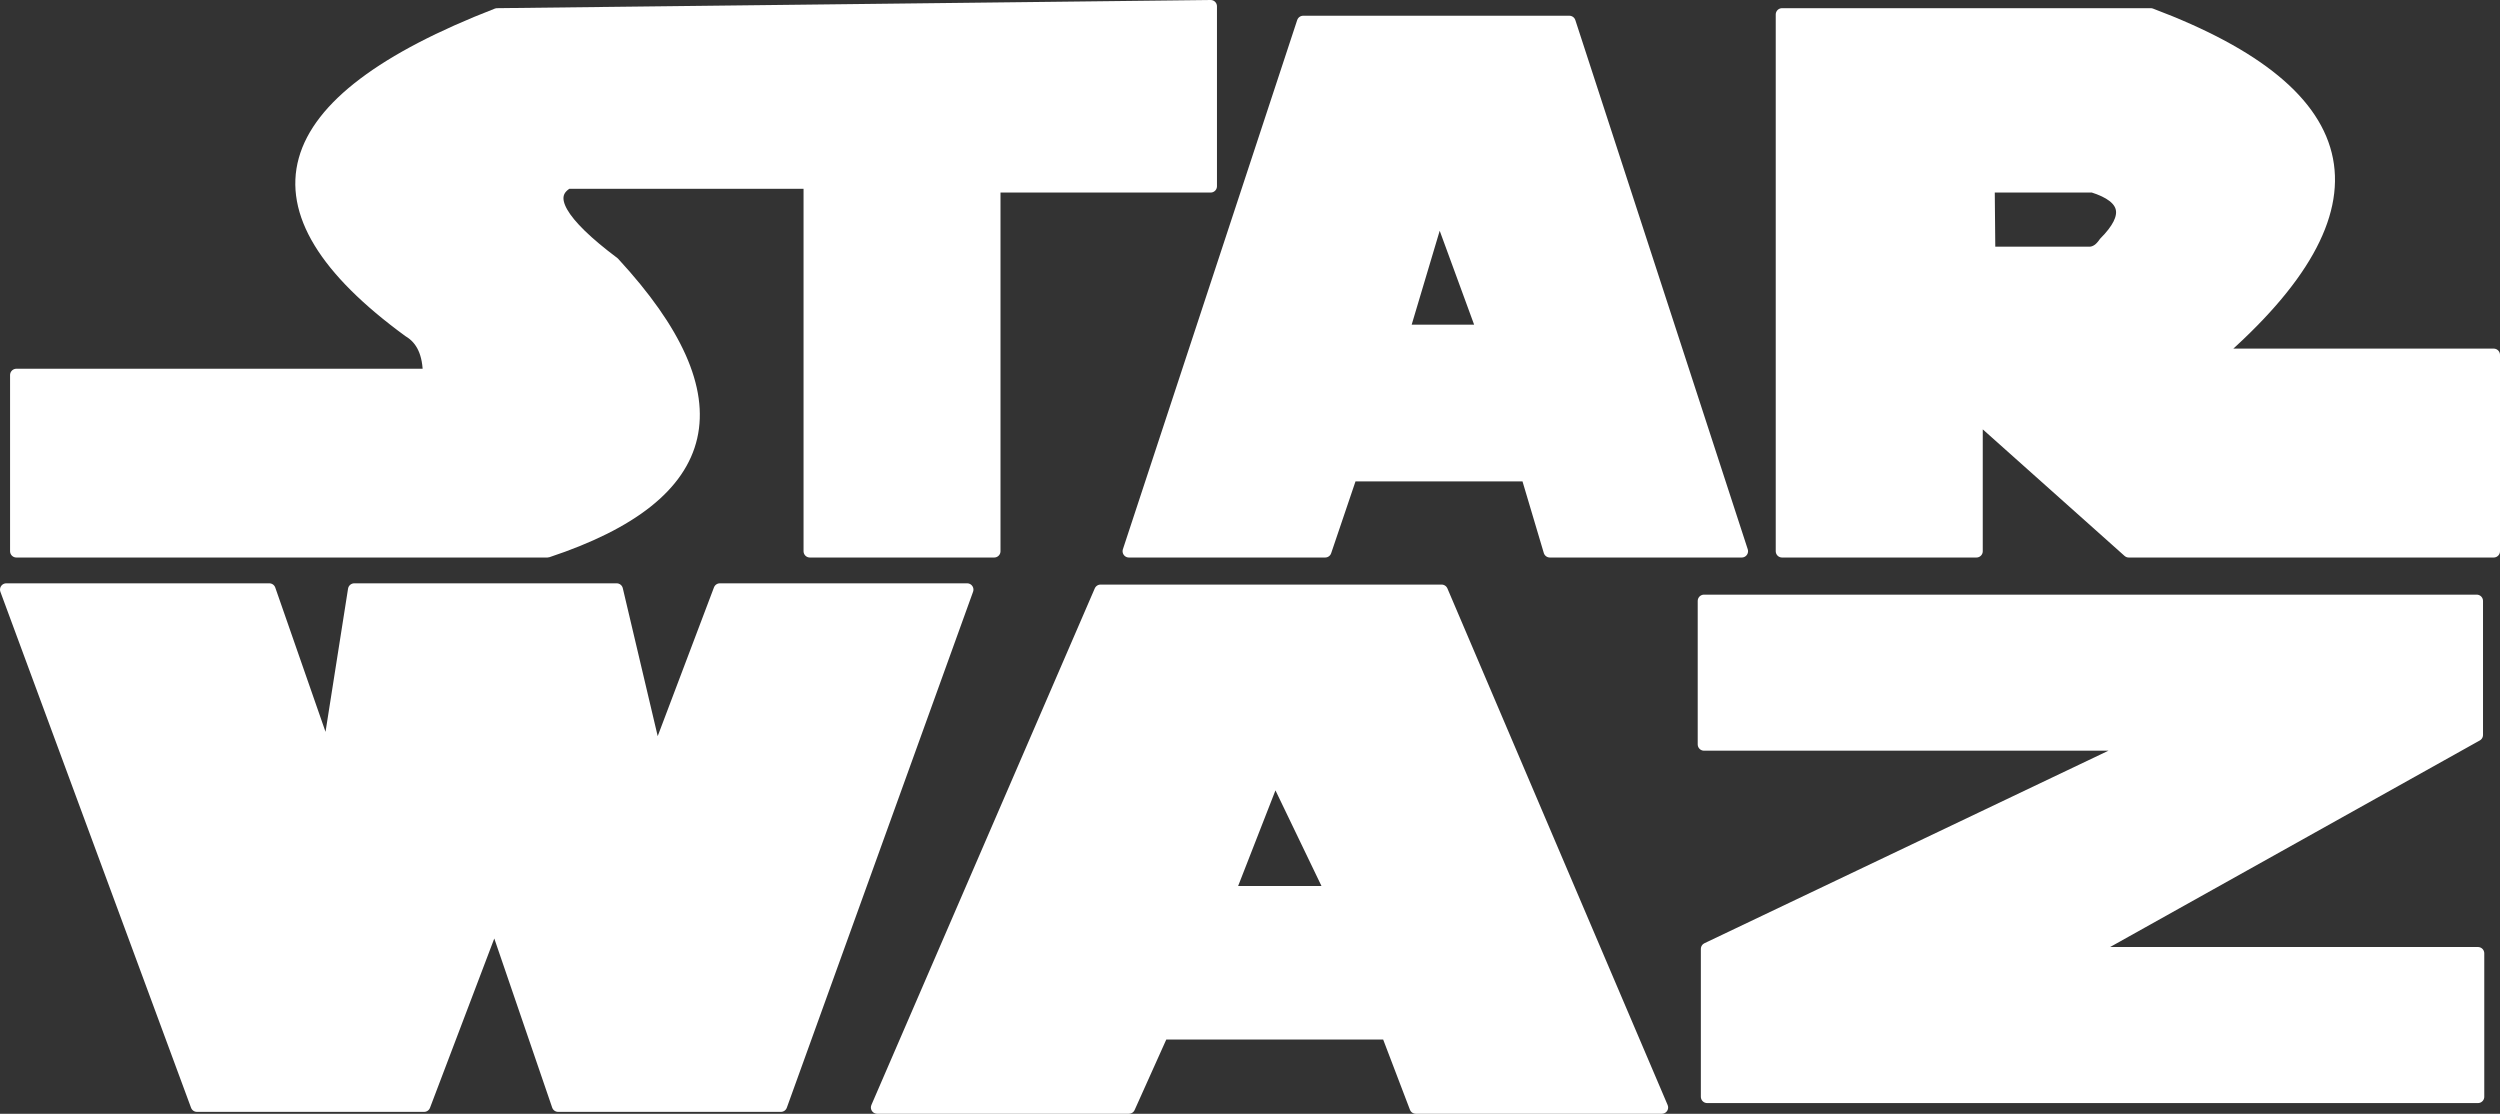
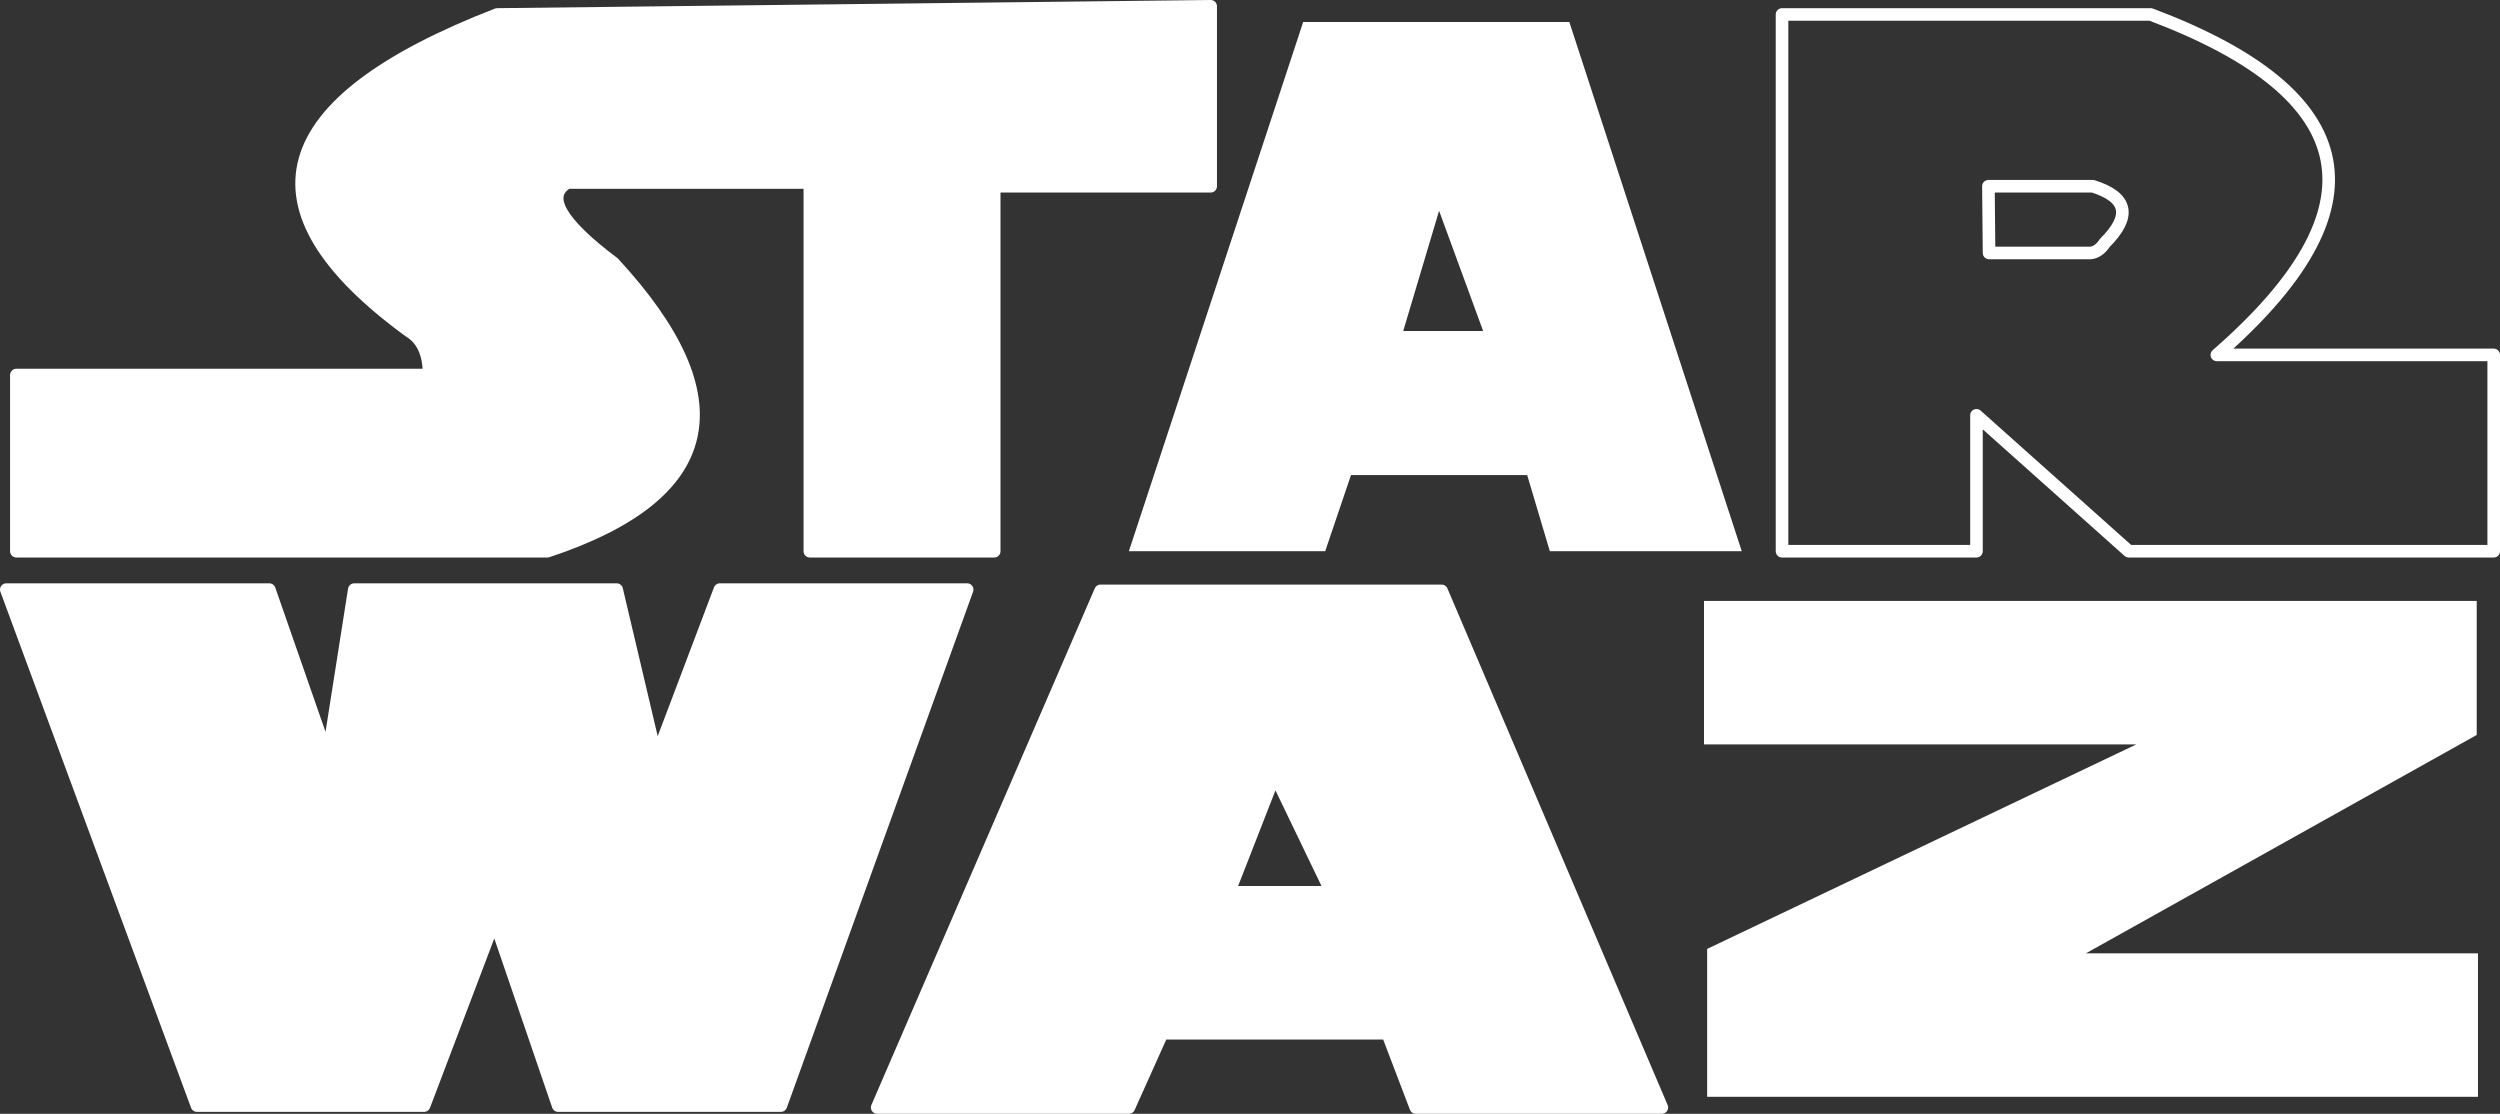
<svg xmlns="http://www.w3.org/2000/svg" height="88.5px" width="198.65px">
  <rect width="100%" height="100%" fill="#333333" stroke="none" />
  <g transform="matrix(1.0, 0.0, 0.0, 1.0, 98.8, 43.8)">
    <path d="M-19.8 -29.0 L-19.8 0.0 -34.45 0.0 -34.45 -29.3 -53.7 -29.3 Q-56.45 -27.7 -50.05 -22.9 -35.1 -6.7 -55.3 0.0 L-97.5 0.0 -97.5 -14.0 -64.7 -14.0 Q-64.7 -16.55 -66.3 -17.5 -86.35 -32.15 -59.3 -42.65 L-2.6 -43.3 -2.6 -29.0 -19.8 -29.0" fill="#ffffff" fill-rule="evenodd" stroke="none" />
    <path d="M-19.8 -29.0 L-19.8 0.0 -34.45 0.0 -34.45 -29.3 -53.7 -29.3 Q-56.45 -27.7 -50.05 -22.9 -35.1 -6.7 -55.3 0.0 L-97.5 0.0 -97.5 -14.0 -64.7 -14.0 Q-64.7 -16.55 -66.3 -17.5 -86.35 -32.15 -59.3 -42.65 L-2.6 -43.3 -2.6 -29.0 -19.8 -29.0 Z" fill="none" stroke="#ffffff" stroke-linecap="round" stroke-linejoin="round" stroke-width="1.0" />
    <path d="M24.35 0.0 L22.55 -6.05 8.55 -6.05 6.5 0.0 -9.1 0.0 4.75 -42.05 25.9 -42.05 39.6 0.0 24.35 0.0 M12.7 -17.5 L19.05 -17.5 15.55 -27.05 12.7 -17.5" fill="#ffffff" fill-rule="evenodd" stroke="none" />
-     <path d="M24.35 0.0 L22.55 -6.05 8.55 -6.05 6.5 0.0 -9.1 0.0 4.75 -42.05 25.9 -42.05 39.6 0.0 24.35 0.0 M12.7 -17.5 L19.05 -17.5 15.55 -27.05 12.7 -17.5" fill="none" stroke="#ffffff" stroke-linecap="round" stroke-linejoin="round" stroke-width="1.0" />
    <path d="M-1.15 27.1 L7.0 27.1 2.5 17.75 -1.15 27.1 M-9.1 44.2 L-29.1 44.2 -11.35 3.15 15.75 3.15 33.25 44.2 13.7 44.2 11.45 38.3 -6.45 38.3 -9.1 44.2" fill="#ffffff" fill-rule="evenodd" stroke="none" />
    <path d="M-1.15 27.1 L7.0 27.1 2.5 17.75 -1.15 27.1 M-9.1 44.2 L-29.1 44.2 -11.35 3.15 15.75 3.15 33.25 44.2 13.7 44.2 11.45 38.3 -6.45 38.3 -9.1 44.2" fill="none" stroke="#ffffff" stroke-linecap="round" stroke-linejoin="round" stroke-width="1.0" />
-     <path d="M67.5 -29.0 L59.2 -29.0 59.25 -23.7 67.3 -23.7 Q67.95 -23.75 68.45 -24.5 71.65 -27.7 67.5 -29.0 M99.35 -15.6 L99.35 0.0 70.35 0.0 58.25 -10.8 58.25 0.0 42.8 0.0 42.8 -42.65 72.1 -42.65 Q97.45 -33.1 77.35 -15.6 L99.35 -15.6" fill="#ffffff" fill-rule="evenodd" stroke="none" />
    <path d="M67.5 -29.0 L59.2 -29.0 59.25 -23.7 67.3 -23.7 Q67.95 -23.75 68.45 -24.5 71.65 -27.7 67.5 -29.0 M99.35 -15.6 L99.35 0.0 70.35 0.0 58.25 -10.8 58.25 0.0 42.8 0.0 42.8 -42.65 72.1 -42.65 Q97.45 -33.1 77.35 -15.6 L99.35 -15.6" fill="none" stroke="#ffffff" stroke-linecap="round" stroke-linejoin="round" stroke-width="1.0" />
    <path d="M-49.8 3.05 L-46.65 16.4 -41.6 3.05 -21.95 3.05 -36.75 44.05 -54.45 44.05 -59.5 29.3 -65.1 44.05 -83.15 44.05 -98.3 3.05 -77.4 3.05 -72.75 16.4 -70.65 3.05 -49.8 3.05" fill="#ffffff" fill-rule="evenodd" stroke="none" />
    <path d="M-49.8 3.05 L-70.65 3.05 -72.75 16.4 -77.4 3.05 -98.3 3.05 -83.15 44.05 -65.1 44.05 -59.5 29.3 -54.45 44.05 -36.75 44.05 -21.95 3.05 -41.6 3.05 -46.65 16.4 -49.8 3.05 Z" fill="none" stroke="#ffffff" stroke-linecap="round" stroke-linejoin="round" stroke-width="1.0" />
    <path d="M36.85 31.6 L70.95 15.35 36.6 15.35 36.6 3.95 98.0 3.95 98.0 14.6 66.95 31.95 98.1 31.95 98.1 43.35 36.85 43.35 36.85 31.6" fill="#ffffff" fill-rule="evenodd" stroke="none" />
-     <path d="M36.85 31.6 L70.95 15.35 36.6 15.35 36.6 3.95 98.0 3.95 98.0 14.6 66.95 31.95 98.1 31.95 98.1 43.35 36.85 43.35 36.85 31.6 Z" fill="none" stroke="#ffffff" stroke-linecap="round" stroke-linejoin="round" stroke-width="1.0" />
  </g>
</svg>